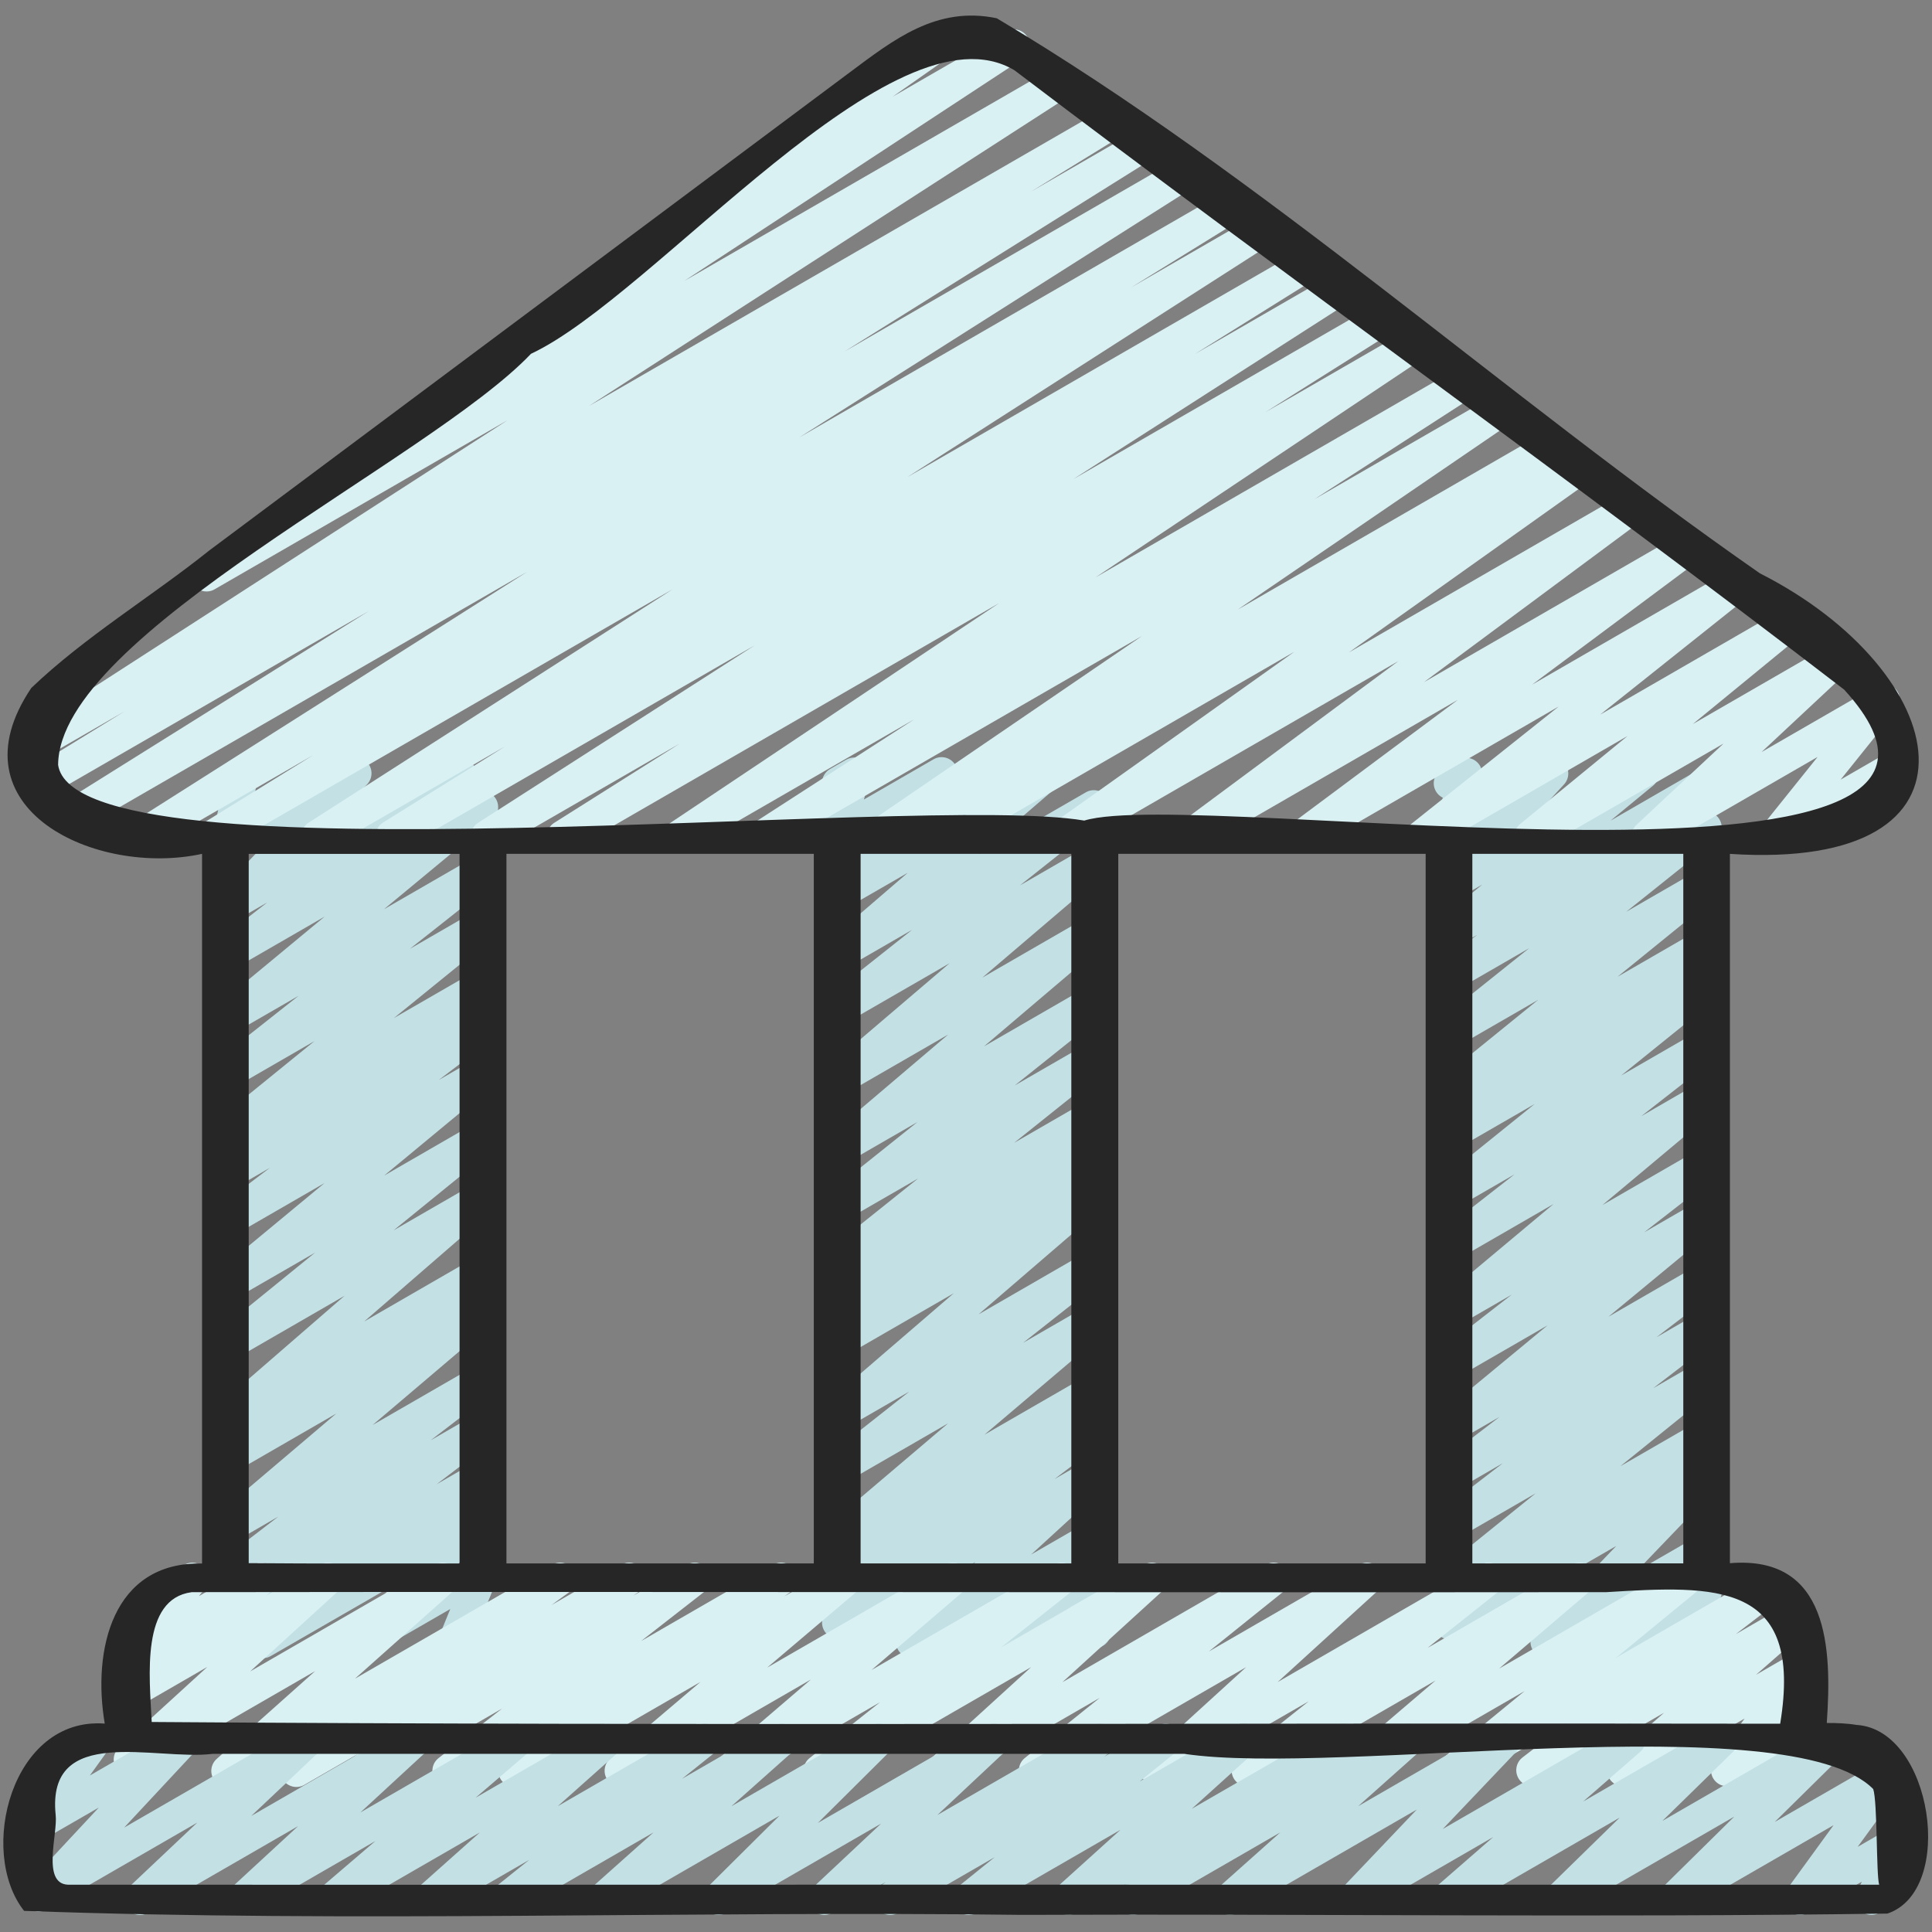
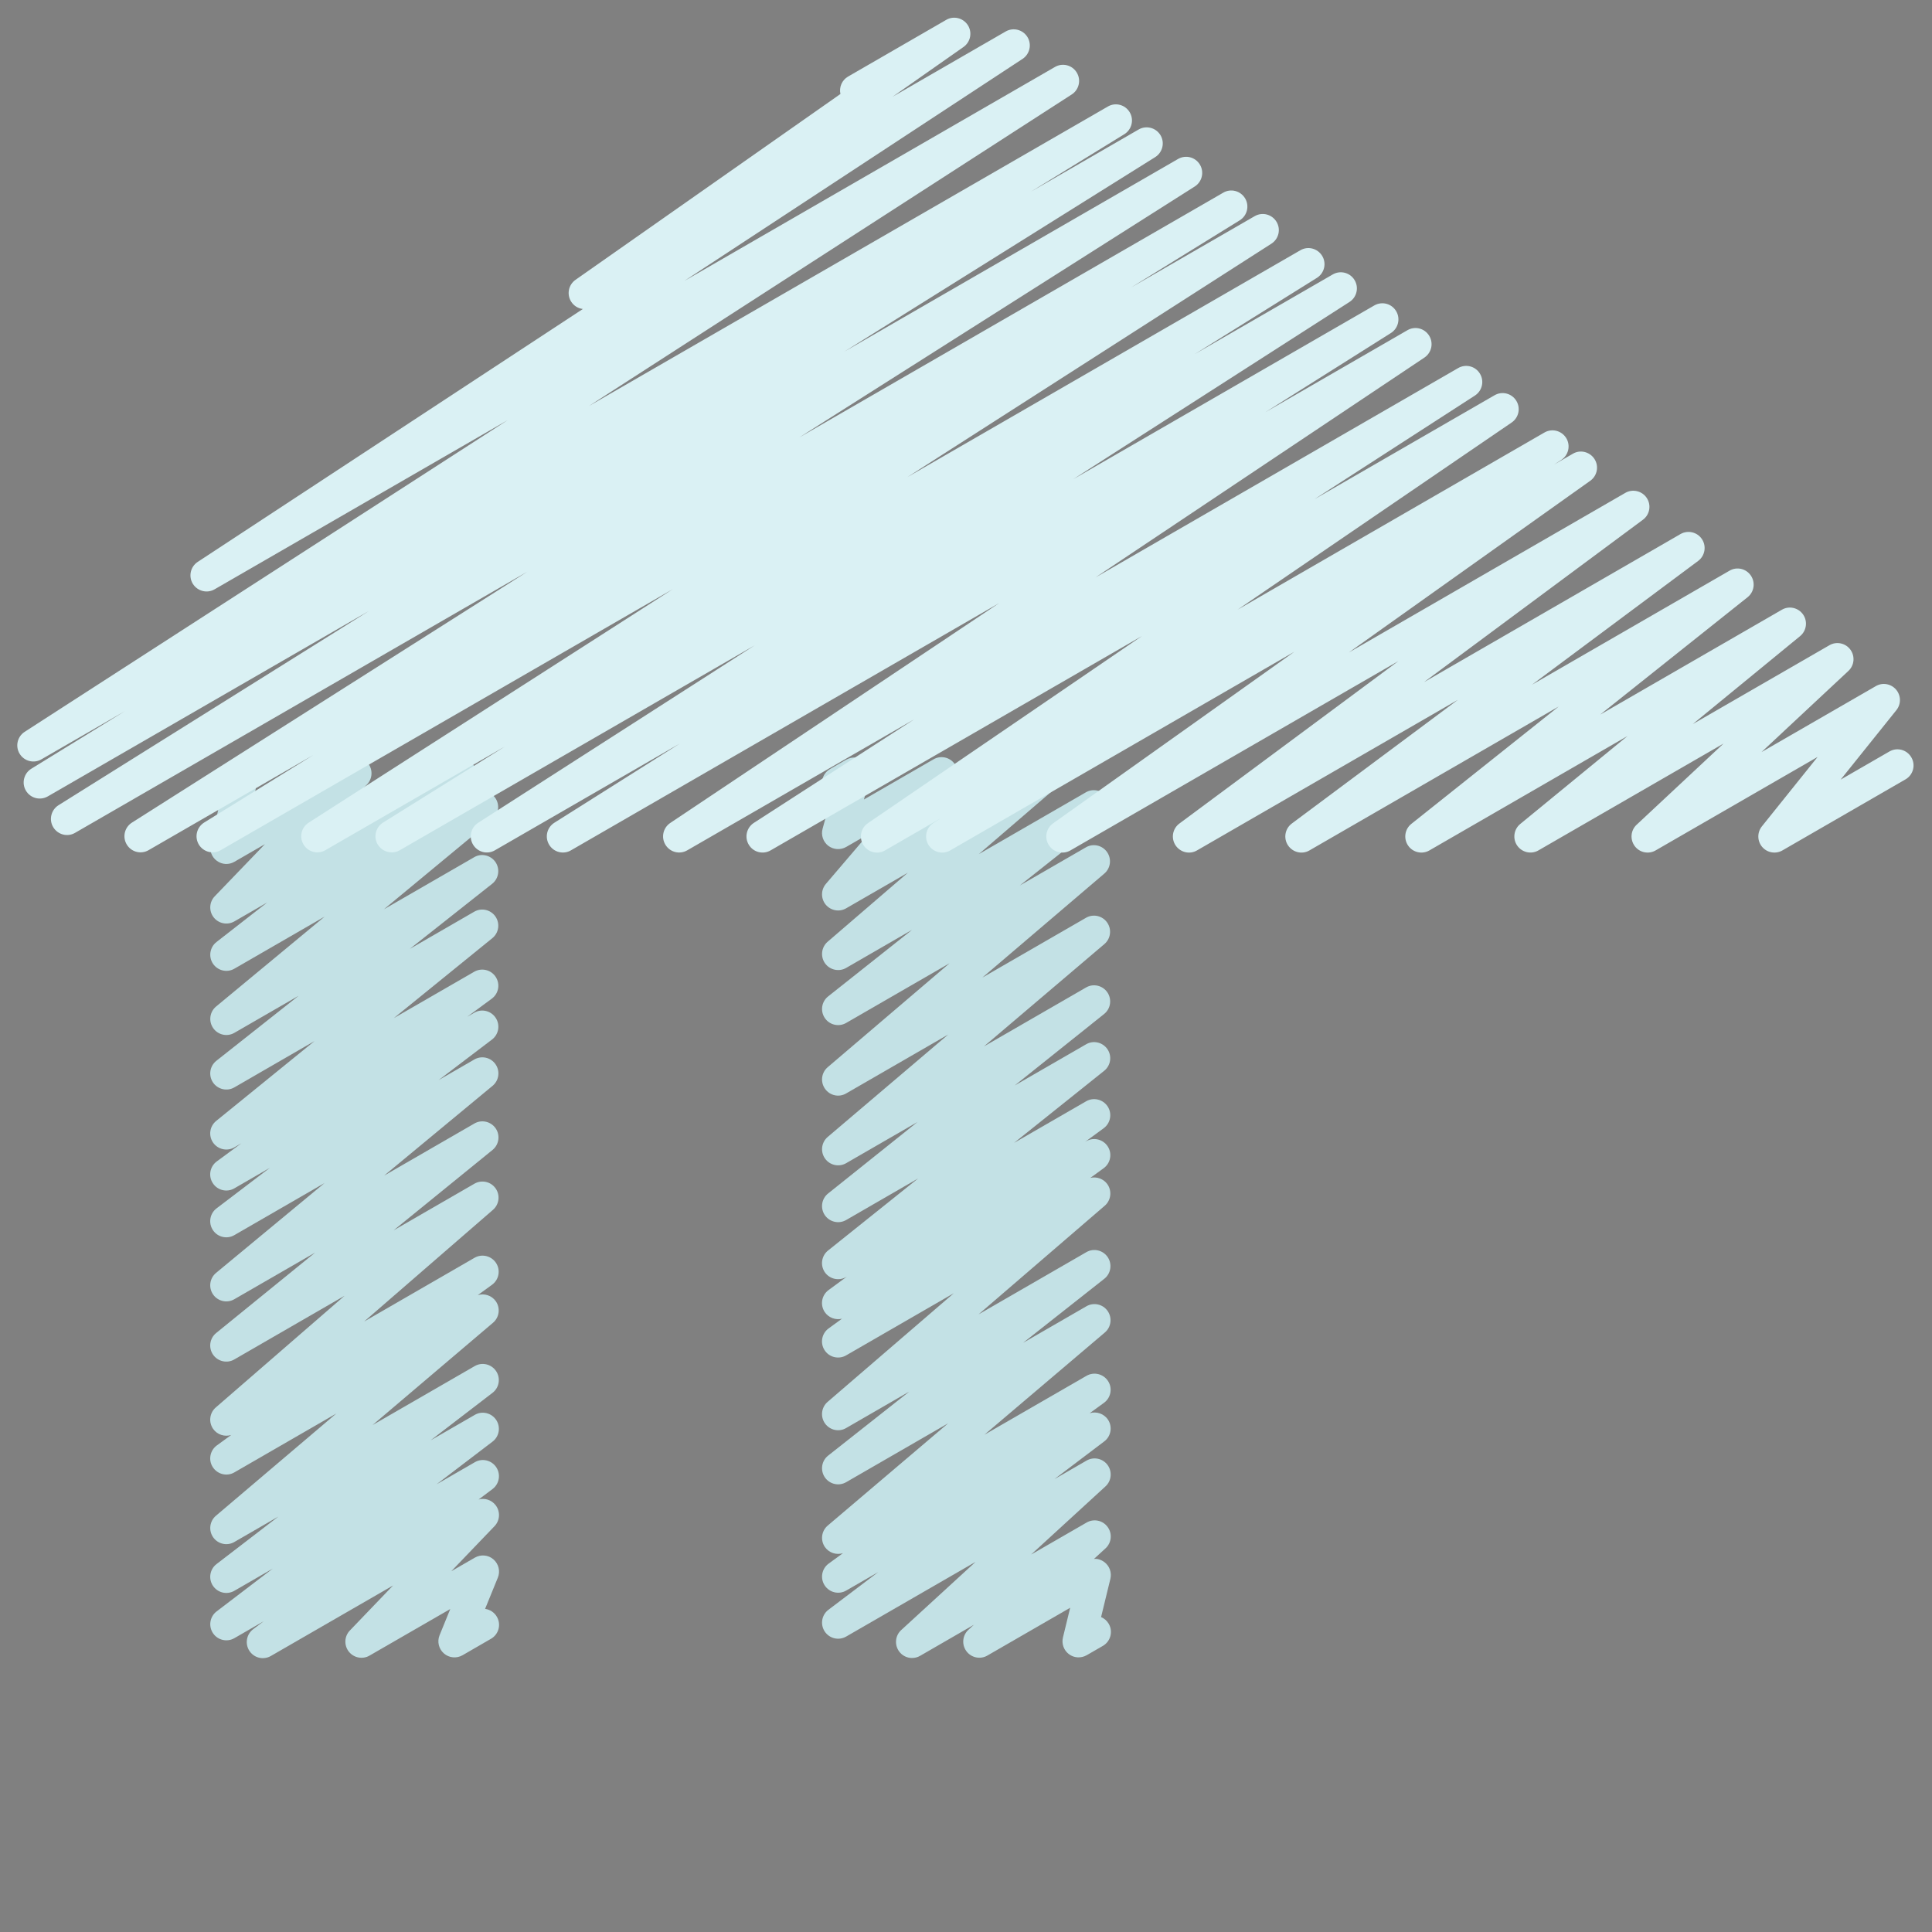
<svg xmlns="http://www.w3.org/2000/svg" id="Icons" viewBox="0 0 60 60">
  <rect x="0" y="0" width="60" height="60" fill="#808080" stroke="none" />
  <g fill="#c3e1e5">
    <path d="m8.164 51.496c-.162 0-.321-.079-.417-.224-.146-.221-.095-.517.116-.676l.327-.247-.91.525c-.229.133-.521.063-.666-.155-.146-.22-.097-.516.113-.675l1.74-1.327-1.188.686c-.227.132-.518.065-.666-.155-.146-.219-.098-.514.111-.674l1.922-1.476-1.367.789c-.222.131-.509.068-.659-.145-.148-.212-.111-.502.086-.669l3.738-3.174-3.165 1.827c-.228.134-.522.063-.669-.16-.146-.223-.091-.52.124-.677l.445-.323c-.204.06-.43-.008-.558-.188-.149-.21-.115-.499.08-.668l4.001-3.469-3.424 1.977c-.224.132-.514.066-.662-.149-.147-.215-.105-.507.097-.671l3.073-2.497-2.508 1.447c-.224.131-.512.067-.66-.147-.148-.213-.108-.505.092-.67l3.369-2.79-2.801 1.617c-.229.134-.521.063-.666-.156-.146-.22-.097-.515.113-.675l1.657-1.26-1.104.638c-.228.134-.523.064-.668-.159-.146-.222-.093-.519.121-.676l.764-.563-.217.125c-.224.132-.514.065-.662-.149-.147-.215-.105-.507.097-.671l3.055-2.481-2.489 1.438c-.226.132-.517.064-.664-.151-.146-.217-.102-.511.104-.674l2.556-2.02-1.995 1.151c-.224.131-.512.067-.66-.147-.148-.213-.109-.505.091-.67l3.371-2.792-2.802 1.617c-.227.133-.518.064-.665-.153-.146-.218-.1-.512.107-.674l1.579-1.231-1.021.589c-.215.125-.489.072-.644-.124-.153-.196-.14-.476.033-.655l1.558-1.619-.947.547c-.17.1-.385.09-.545-.029-.16-.116-.235-.316-.193-.51l.313-1.436c-.105-.039-.198-.114-.259-.219-.138-.239-.056-.545.184-.684l.503-.29c.173-.097.386-.088.545.03.16.116.235.316.193.51l-.261 1.195 3.027-1.748c.215-.126.489-.071.644.124.153.196.14.476-.033.655l-1.559 1.62 4.178-2.411c.227-.134.518-.063.665.153.146.218.1.512-.107.674l-1.577 1.23 1.723-.994c.224-.132.512-.067.66.147.148.213.109.505-.091.67l-3.368 2.789 2.802-1.617c.224-.134.516-.065.664.151.146.217.102.511-.104.674l-2.556 2.021 1.997-1.153c.225-.132.514-.066.662.149.147.215.105.507-.097.671l-3.059 2.483 2.495-1.439c.229-.133.524-.063.668.159.146.222.093.519-.121.676l-.762.562.216-.124c.227-.135.521-.064.666.156.146.22.097.515-.113.675l-1.658 1.26 1.107-.639c.224-.131.512-.067.66.147.148.213.108.505-.092.67l-3.367 2.788 2.801-1.617c.225-.132.514-.065.662.149.147.215.105.507-.097.671l-3.073 2.498 2.51-1.449c.222-.129.508-.067.657.143s.115.499-.08.668l-4.001 3.469 3.427-1.979c.229-.133.523-.062.669.16s.091.52-.124.677l-.443.322c.202-.062.43.008.559.189.148.212.111.502-.086.669l-3.741 3.177 3.171-1.83c.227-.133.518-.065.666.155.146.219.098.514-.111.674l-1.923 1.476 1.37-.79c.227-.134.52-.063.666.155.146.22.097.516-.113.675l-1.738 1.325 1.187-.685c.227-.135.521-.064.667.156.146.221.095.517-.116.676l-.432.325c.189-.053.398.011.526.174.153.196.14.475-.032.654l-1.342 1.399.732-.422c.186-.106.418-.085.578.056.161.141.216.368.135.565l-.396.971c.148.021.286.106.366.246.139.239.057.545-.183.683l-.884.511c-.186.106-.418.084-.578-.056-.161-.141-.216-.368-.135-.565l.332-.814-2.507 1.446c-.214.125-.489.072-.644-.124-.153-.196-.14-.475.032-.654l1.342-1.399-3.794 2.189c-.078.046-.165.067-.25.067z" />
    <path d="m28.326 51.491c-.154 0-.306-.071-.403-.204-.15-.206-.123-.492.065-.664l2.309-2.117-4.017 2.318c-.229.133-.521.064-.667-.156s-.096-.516.115-.675l1.548-1.171-.996.574c-.23.134-.524.062-.669-.16-.146-.223-.091-.52.124-.677l.445-.324c-.204.063-.431-.007-.56-.188-.148-.212-.111-.502.086-.669l3.74-3.176-3.167 1.828c-.227.132-.517.065-.664-.152-.146-.217-.102-.511.104-.673l2.521-1.989-1.962 1.133c-.223.132-.508.067-.658-.144-.148-.21-.113-.5.082-.668l3.92-3.375-3.344 1.93c-.23.134-.526.062-.669-.16-.146-.223-.09-.521.125-.677l.415-.302c-.198.05-.42-.029-.54-.212-.145-.223-.091-.52.123-.677l.576-.423-.03.018c-.227.131-.516.064-.663-.15-.147-.216-.104-.509.101-.673l2.797-2.238-2.234 1.29c-.227.132-.516.064-.663-.15-.147-.216-.104-.51.101-.673l2.776-2.22-2.214 1.278c-.221.129-.509.068-.658-.145-.149-.211-.112-.502.084-.669l3.743-3.181-3.169 1.829c-.223.132-.509.068-.658-.145-.149-.211-.113-.501.084-.669l3.786-3.229-3.212 1.854c-.227.132-.517.064-.663-.151-.147-.217-.103-.511.103-.673l2.607-2.067-2.047 1.182c-.221.129-.507.067-.658-.144-.148-.21-.113-.5.082-.668l2.49-2.143-1.914 1.104c-.209.123-.478.075-.635-.113-.155-.187-.153-.459.005-.645l1.319-1.545-.689.398c-.176.101-.396.086-.556-.036-.16-.124-.23-.332-.177-.528l.266-.973c-.088-.042-.164-.11-.217-.2-.138-.239-.056-.545.184-.684l.503-.29c.176-.1.395-.087.556.038.16.123.23.332.177.527l-.184.672 2.16-1.247c.21-.123.478-.075.635.113.155.187.153.459-.005.645l-1.32 1.546 4.012-2.316c.22-.13.507-.068.658.144.148.21.113.5-.082.668l-2.49 2.143 3.321-1.917c.225-.133.517-.065.663.151.147.217.103.511-.103.673l-2.607 2.067 2.049-1.183c.22-.131.509-.069.658.145.149.211.113.501-.084.669l-3.788 3.23 3.217-1.856c.223-.131.51-.067.658.145.149.212.112.502-.084.669l-3.741 3.179 3.169-1.829c.226-.134.515-.065.663.15.147.216.104.51-.101.673l-2.777 2.22 2.217-1.279c.225-.134.514-.065.663.15.147.216.104.509-.101.673l-2.798 2.238 2.237-1.291c.229-.134.523-.062.669.159.145.223.091.52-.123.677l-.577.423.033-.019c.229-.135.524-.062.669.16.146.223.09.521-.125.677l-.415.302c.193-.047.407.024.53.196.148.21.113.5-.082.668l-3.92 3.375 3.347-1.932c.226-.133.516-.065.664.152.146.217.102.511-.104.673l-2.522 1.989 1.965-1.134c.224-.131.51-.067.659.145.148.212.111.502-.086.669l-3.739 3.174 3.168-1.828c.229-.134.524-.062.669.16.146.223.091.52-.124.677l-.445.324c.206-.064.443.011.568.2.146.22.096.516-.115.675l-1.548 1.172.998-.576c.219-.127.501-.07.653.137.15.206.123.492-.065.664l-2.309 2.117 1.723-.994c.22-.128.503-.069.653.138.151.206.122.492-.066.664l-.359.328c.105-.015.229.027.324.099.16.12.233.324.186.519l-.289 1.188c.098.041.183.113.239.211.138.239.056.545-.184.684l-.503.29c-.174.098-.39.088-.55-.033-.16-.12-.233-.324-.186-.519l.224-.922-2.571 1.484c-.218.128-.503.069-.653-.138-.151-.206-.122-.492.066-.664l.168-.154-1.669.964c-.078.046-.164.067-.25.067z" />
-     <path d="m48.031 51.488c-.149 0-.296-.066-.394-.191-.153-.196-.14-.476.033-.655l2.526-2.632-4.917 2.838c-.228.135-.522.063-.669-.159-.145-.223-.091-.52.123-.677l.606-.444-.061.034c-.226.132-.514.066-.662-.149-.147-.216-.105-.508.098-.672l2.979-2.406-2.415 1.394c-.227.133-.519.064-.666-.154-.146-.219-.098-.515.111-.675l1.952-1.501-1.397.807c-.227.133-.52.063-.666-.155s-.098-.514.112-.675l1.849-1.415-1.295.747c-.224.131-.514.067-.66-.147-.148-.213-.108-.505.092-.671l3.351-2.77-2.782 1.606c-.227.134-.518.064-.665-.153-.146-.218-.1-.513.108-.674l2.228-1.734-1.671.965c-.224.132-.512.066-.66-.146s-.109-.503.089-.67l3.54-2.963-2.969 1.714c-.227.133-.519.064-.664-.153-.147-.218-.101-.512.106-.673l2.314-1.809-1.757 1.014c-.226.132-.514.066-.662-.149-.147-.216-.105-.509.098-.672l2.947-2.378-2.383 1.375c-.228.135-.521.063-.668-.158-.146-.222-.093-.518.12-.676l.957-.711-.409.236c-.226.133-.514.066-.662-.149-.147-.215-.105-.507.097-.671l3.055-2.48-2.489 1.437c-.226.132-.516.064-.663-.15-.147-.216-.104-.51.101-.673l2.774-2.219-2.212 1.277c-.228.135-.521.062-.668-.157-.146-.222-.094-.518.119-.676l1.15-.859-.602.347c-.226.132-.513.065-.661-.147-.148-.214-.107-.506.094-.671l1.322-1.089-.755.436c-.212.124-.484.073-.641-.12-.154-.192-.145-.47.022-.651l.962-1.045-.344.198c-.177.102-.396.086-.556-.037-.161-.124-.23-.333-.177-.528l.263-.951c-.087-.042-.162-.109-.214-.199-.138-.239-.056-.545.184-.684l.503-.29c.176-.1.396-.087.556.038.161.124.23.333.177.528l-.179.647 2.12-1.224c.212-.124.484-.073.641.12.154.192.145.47-.022.651l-.961 1.043 3.162-1.825c.224-.13.512-.065.661.147.148.214.107.506-.094.671l-1.325 1.091 2.702-1.56c.229-.134.522-.062.668.157.146.222.094.518-.119.676l-1.147.857.6-.346c.225-.133.515-.065.663.15.147.216.104.51-.101.673l-2.778 2.222 2.218-1.28c.224-.132.514-.066.662.149.147.215.105.507-.097.671l-3.055 2.48 2.491-1.438c.229-.133.522-.062.668.158.146.222.093.518-.12.676l-.958.711.412-.237c.225-.132.516-.066.662.149.147.216.105.509-.098.672l-2.945 2.376 2.383-1.375c.227-.133.518-.064.664.153.147.218.101.512-.106.673l-2.314 1.81 1.759-1.016c.224-.131.511-.067.66.146.148.212.109.503-.089.67l-3.537 2.961 2.968-1.714c.227-.133.518-.064.665.153.146.218.1.513-.108.674l-2.229 1.734 1.674-.966c.222-.13.513-.068.66.147.148.213.108.505-.092.671l-3.352 2.77 2.785-1.607c.227-.133.521-.064.666.155.146.219.098.514-.112.675l-1.85 1.416 1.298-.749c.227-.133.519-.065.666.154.146.219.098.515-.111.675l-1.953 1.501 1.4-.808c.225-.131.514-.066.662.149.147.216.105.508-.098.672l-2.982 2.409 2.42-1.396c.229-.134.523-.062.669.159.145.223.091.52-.123.677l-.604.442.059-.033c.214-.126.49-.073.644.124.153.196.14.476-.033.655l-2.527 2.633 1.92-1.107c.215-.125.493-.071.646.128.152.198.135.479-.041.657l-.367.369c.118-.008.23.034.324.109.161.128.227.341.166.538l-.231.754c.076.042.143.105.189.187.138.239.056.545-.184.684l-.503.29c-.178.101-.398.086-.562-.043-.161-.128-.227-.341-.166-.538l.126-.411-1.733 1c-.215.127-.492.072-.646-.128-.152-.198-.135-.479.041-.657l.204-.205-1.729.998c-.078.046-.164.067-.25.067z" />
  </g>
  <path d="m12.161 26.47c-.17 0-.335-.087-.429-.242-.141-.234-.067-.537.164-.682l3.781-2.36-5.572 3.217c-.235.138-.535.059-.677-.173s-.072-.534.157-.681l11.306-7.25-14.037 8.104c-.237.137-.539.058-.68-.176-.14-.235-.065-.538.167-.683l3.385-2.093-5.111 2.951c-.236.138-.536.06-.678-.174-.141-.232-.07-.535.16-.681l12.28-7.792-14.045 8.109c-.235.139-.537.059-.679-.175-.141-.233-.067-.537.163-.682l9.647-6.036-9.978 5.761c-.238.137-.54.059-.68-.177-.14-.234-.065-.538.168-.682l2.902-1.786-2.588 1.494c-.234.137-.535.061-.677-.172-.142-.231-.072-.534.155-.681l15.002-9.681-9.102 5.254c-.235.137-.533.059-.676-.17-.142-.23-.075-.532.151-.681l11.961-7.854c-.145-.017-.279-.096-.363-.228-.144-.226-.084-.524.135-.678l8.227-5.771c-.046-.208.044-.431.238-.542l3.047-1.76c.229-.135.526-.062.672.164.144.226.084.524-.135.678l-2.2 1.544 3.509-2.025c.235-.136.533-.06.676.17.142.23.075.532-.151.681l-10.504 6.896 11.51-6.645c.235-.137.535-.061.677.172.142.231.072.534-.155.681l-14.997 9.678 16.117-9.302c.236-.139.538-.06.68.177.14.234.065.538-.168.682l-2.902 1.786 3.346-1.932c.237-.137.538-.058.679.175s.067.537-.163.682l-9.653 6.04 10.362-5.982c.237-.137.537-.06.678.174.141.232.07.535-.16.681l-12.282 7.794 13.167-7.602c.236-.139.538-.06.68.176.14.235.065.538-.167.682l-3.375 2.087 3.839-2.216c.236-.137.536-.059.677.173.142.231.072.534-.157.681l-11.309 7.252 12.207-7.047c.236-.139.537-.059.679.175.141.234.067.537-.164.682l-3.791 2.366 4.282-2.472c.236-.137.537-.059.677.173.142.231.072.534-.156.681l-8.582 5.506 9.351-5.397c.237-.137.538-.06.678.174.141.233.069.536-.161.682l-3.895 2.457 4.407-2.544c.234-.137.531-.062.675.169.143.229.077.529-.146.68l-10.215 6.828 11.261-6.501c.235-.137.536-.061.677.172.142.231.072.533-.155.681l-4.985 3.22 5.594-3.229c.234-.136.53-.061.673.166.144.228.081.528-.141.68l-8.511 5.812 9.528-5.501c.236-.137.535-.059.678.173.141.232.07.535-.158.681l-.224.144.587-.339c.229-.136.525-.062.671.162.145.225.087.523-.131.678l-7.497 5.332 8.585-4.956c.229-.133.523-.062.668.158.146.222.093.519-.12.676l-6.8 5.044 7.966-4.599c.229-.133.523-.063.668.158.146.221.093.518-.119.676l-5.159 3.843 6.133-3.54c.226-.134.517-.065.663.151.147.216.104.51-.102.673l-4.578 3.646 5.642-3.257c.225-.133.513-.065.661.148s.107.506-.094.671l-3.332 2.731 4.242-2.448c.218-.128.501-.069.651.135.151.204.126.49-.061.663l-2.698 2.52 3.549-2.048c.206-.122.471-.077.63.107.156.183.161.45.01.638l-1.731 2.158 1.513-.873c.239-.14.546-.057.683.183.139.239.057.545-.183.683l-3.82 2.205c-.208.121-.472.076-.63-.107-.156-.183-.16-.45-.01-.638l1.731-2.157-5.029 2.902c-.218.128-.501.07-.651-.135-.151-.205-.126-.49.061-.663l2.697-2.519-5.746 3.316c-.225.132-.513.065-.661-.148s-.107-.506.094-.671l3.332-2.732-6.152 3.552c-.226.132-.517.064-.663-.151-.147-.216-.104-.51.102-.673l4.577-3.645-7.741 4.469c-.228.135-.521.063-.668-.158-.146-.221-.093-.518.119-.676l5.159-3.843-8.102 4.677c-.228.135-.521.063-.668-.158-.146-.222-.093-.519.12-.676l6.801-5.045-10.184 5.879c-.232.135-.526.062-.671-.162-.145-.225-.086-.523.131-.678l7.494-5.329-10.687 6.169c-.235.138-.534.059-.678-.173-.141-.232-.07-.535.158-.681l.237-.151-1.742 1.005c-.232.137-.528.062-.673-.166-.144-.228-.081-.528.141-.68l8.51-5.811-11.531 6.656c-.236.137-.535.061-.677-.172-.142-.231-.072-.533.155-.681l4.98-3.216-7.048 4.068c-.235.136-.532.061-.675-.169-.143-.229-.077-.529.146-.68l10.213-6.827-13.295 7.676c-.235.138-.537.06-.678-.174s-.069-.536.161-.682l3.901-2.462-5.746 3.317c-.236.138-.535.059-.677-.173s-.072-.534.156-.681l8.586-5.509-11.021 6.362c-.079.046-.165.067-.25.067z" fill="#daf1f4" />
-   <path d="m7.062 55.498c-.155 0-.308-.072-.405-.207-.15-.208-.119-.495.072-.666l3.06-2.729-5.508 3.18c-.217.129-.502.069-.653-.138-.151-.206-.122-.492.066-.664l2.745-2.506-2.158 1.246c-.219.13-.506.069-.657-.143-.149-.209-.115-.498.079-.667l.367-.32c-.155.023-.314-.05-.421-.175-.156-.185-.158-.455-.004-.642l.502-.608c-.107-.038-.202-.114-.264-.221-.139-.239-.057-.545.183-.683l1.656-.956c.207-.123.475-.076.632.109.156.185.158.455.004.642l-.181.219 1.684-.972c.221-.128.507-.069.657.143.149.209.115.498-.079.667l-.174.151 1.665-.961c.219-.127.504-.068.653.138.151.206.122.492-.066.664l-2.746 2.507 5.731-3.309c.221-.128.504-.069.655.14.15.208.119.495-.072.666l-3.06 2.729 6.123-3.534c.229-.136.524-.062.669.16.146.223.09.521-.125.677l-.565.412 2.164-1.249c.229-.136.523-.062.67.161.145.224.088.521-.128.678l-.164.117 1.657-.956c.226-.133.518-.064.665.153.146.218.1.512-.107.674l-1.975 1.54 4.101-2.367c.229-.136.524-.062.67.161.145.224.088.521-.128.678l-.194.14 1.695-.979c.224-.131.509-.067.659.145.148.212.111.502-.086.669l-2.802 2.378 5.528-3.191c.22-.131.509-.068.658.144.149.211.113.501-.083.669l-2.86 2.451 5.654-3.264c.226-.134.516-.066.663.151s.103.511-.103.673l-2.185 1.731 4.429-2.556c.219-.127.503-.068.653.138.151.206.122.492-.066.664l-3.118 2.842 6.312-3.644c.225-.134.515-.064.663.15.147.216.104.509-.1.672l-2.328 1.869 4.663-2.691c.22-.127.504-.068.653.138.151.206.122.492-.066.664l-3.113 2.838 6.305-3.64c.225-.134.517-.066.663.151.147.217.103.51-.102.673l-2.208 1.754 4.468-2.578c.224-.131.51-.067.658.145.149.211.113.501-.084.668l-2.822 2.409 5.581-3.222c.224-.132.514-.066.661.148.148.214.107.506-.094.671l-2.528 2.074 4.552-2.628c.226-.133.519-.064.666.154.146.22.098.515-.111.675l-1.376 1.057 1.649-.951c.221-.129.507-.069.656.142.149.209.117.497-.076.667l-1.599 1.403 1.187-.685c.203-.119.463-.078.622.099.157.175.171.438.032.628l-.952 1.308.312-.18c.238-.14.545-.058.683.183.139.239.057.545-.183.683l-2.354 1.359c-.204.119-.464.079-.622-.099-.157-.175-.171-.438-.032-.628l.951-1.308-3.525 2.036c-.22.131-.506.069-.656-.142-.149-.209-.117-.497.076-.667l1.602-1.406-3.839 2.216c-.227.132-.519.064-.666-.154-.146-.22-.098-.515.111-.675l1.375-1.057-3.271 1.888c-.225.131-.513.066-.661-.148s-.107-.506.094-.671l2.528-2.073-5.015 2.895c-.223.129-.51.067-.658-.145-.149-.211-.113-.501.084-.668l2.823-2.41-5.585 3.224c-.227.132-.517.064-.663-.151-.147-.217-.103-.51.102-.673l2.207-1.754-4.47 2.58c-.218.128-.503.069-.653-.138-.151-.206-.122-.492.066-.664l3.114-2.838-6.31 3.642c-.226.133-.516.063-.663-.15-.147-.216-.104-.509.1-.672l2.326-1.867-4.663 2.691c-.218.129-.503.069-.653-.138-.151-.206-.122-.492.066-.664l3.119-2.843-6.318 3.646c-.227.131-.517.064-.663-.151-.147-.217-.103-.511.103-.673l2.184-1.731-4.431 2.558c-.223.131-.509.068-.658-.144-.149-.211-.113-.501.083-.669l2.86-2.451-5.657 3.266c-.222.132-.508.067-.659-.145-.148-.212-.111-.502.086-.669l2.801-2.377-5.53 3.192c-.229.134-.524.062-.67-.161-.145-.224-.089-.521.128-.678l.198-.143-1.702.982c-.226.133-.517.064-.665-.153-.146-.218-.1-.512.107-.674l1.973-1.538-4.101 2.367c-.229.134-.524.062-.67-.161-.145-.224-.088-.521.128-.678l.168-.12-1.664.96c-.229.134-.525.062-.669-.16-.146-.223-.09-.521.125-.677l.563-.41-2.163 1.248c-.078.046-.164.067-.25.067z" fill="#daf1f4" />
-   <path d="m27.646 59.471c-.162 0-.32-.079-.416-.224-.146-.22-.097-.516.114-.675l.168-.128-1.661.959c-.217.128-.499.07-.651-.135-.151-.204-.126-.489.06-.663l2.104-1.972-4.798 2.77c-.217.127-.495.071-.647-.129-.152-.199-.133-.481.045-.658l2.244-2.229-5.226 3.017c-.218.13-.505.069-.655-.14-.15-.208-.119-.496.072-.666l1.899-1.692-4.326 2.498c-.227.132-.516.064-.663-.15-.147-.216-.104-.509.101-.673l1.027-.822-2.851 1.646c-.219.13-.505.069-.655-.14-.15-.208-.119-.496.073-.666l1.898-1.69-4.325 2.496c-.222.132-.509.067-.658-.144s-.113-.501.083-.669l1.657-1.418-3.863 2.23c-.218.129-.502.07-.652-.137-.151-.205-.124-.49.063-.663l2.051-1.892-4.663 2.691c-.217.128-.499.07-.651-.134-.151-.204-.126-.488.059-.662l2.124-2.005-4.669 2.695c-.213.125-.485.074-.642-.121-.154-.194-.143-.472.026-.652l2.227-2.389-1.789 1.032c-.203.119-.463.077-.621-.097-.157-.175-.173-.437-.035-.628l.687-.955c-.171-.002-.337-.092-.428-.25-.139-.239-.057-.545.183-.683l1.656-.956c.203-.119.462-.078.621.097.157.175.173.437.035.628l-.588.817 2.676-1.544c.213-.125.487-.073.642.121s.143.472-.026.652l-2.227 2.389 5.478-3.162c.218-.128.499-.071.651.134.151.204.126.488-.059.662l-2.124 2.005 4.852-2.801c.219-.127.503-.07.652.137.151.205.124.49-.063.663l-2.051 1.892 4.663-2.691c.224-.13.51-.066.658.144.149.211.113.501-.083.669l-1.659 1.419 3.866-2.231c.221-.128.505-.067.655.14.15.208.119.496-.073.666l-1.897 1.689 4.323-2.495c.226-.133.515-.065.663.15.147.216.104.509-.101.673l-1.027.822 2.851-1.646c.22-.128.506-.067.655.14.15.208.119.496-.072.666l-1.9 1.692 4.328-2.498c.215-.127.494-.072.647.129.152.199.133.481-.045.658l-2.244 2.229 5.225-3.016c.218-.128.499-.069.651.135.151.204.126.489-.06.663l-2.104 1.972 4.798-2.77c.227-.135.52-.064.666.156s.097.516-.114.675l-.168.128 1.661-.959c.225-.133.514-.066.662.149.147.216.105.509-.098.672l-1.127.909 2.999-1.73c.22-.128.503-.069.654.139.15.207.121.493-.069.665l-1.964 1.773 4.465-2.577c.227-.135.521-.064.667.156.146.221.095.516-.115.676l-.084.063 1.551-.896c.221-.128.505-.067.655.14.15.208.119.496-.073.666l-1.897 1.69 4.324-2.496c.214-.126.488-.073.643.123.154.195.141.475-.03.654l-2.312 2.429 5.554-3.206c.221-.129.506-.069.657.143.149.209.115.498-.079.667l-1.771 1.542 4.074-2.352c.215-.127.495-.072.648.131.152.2.131.483-.049.659l-2.214 2.165 5.119-2.955c.216-.127.493-.07.647.13.152.2.133.482-.047.659l-2.229 2.198 3.372-1.946c.203-.119.464-.079.622.099.157.175.171.438.032.628l-1.45 1.992 1.029-.594c.19-.109.43-.084.59.065.161.149.206.386.111.583l-.285.596c.109.038.206.114.269.222.138.239.056.545-.184.684l-.851.49c-.19.109-.429.083-.59-.066s-.206-.386-.111-.583l.152-.316-1.673.965c-.203.12-.464.079-.622-.099-.157-.175-.171-.438-.032-.628l1.45-1.993-4.711 2.72c-.217.126-.494.07-.647-.13-.152-.2-.133-.482.047-.659l2.229-2.198-5.176 2.987c-.217.126-.496.071-.648-.131-.152-.2-.131-.483.049-.659l2.215-2.165-5.121 2.955c-.222.131-.506.068-.657-.143-.149-.209-.115-.498.079-.667l1.771-1.541-4.072 2.351c-.213.125-.488.072-.643-.123-.154-.195-.141-.475.03-.654l2.312-2.429-5.554 3.206c-.218.129-.505.068-.655-.14s-.119-.496.073-.666l1.897-1.69-4.324 2.496c-.228.133-.521.063-.667-.156-.146-.221-.095-.516.115-.676l.084-.063-1.551.896c-.219.129-.502.07-.654-.139-.15-.207-.121-.493.069-.665l1.964-1.773-4.465 2.577c-.226.131-.514.066-.662-.149-.147-.216-.105-.509.098-.672l1.124-.907-2.996 1.729c-.078.046-.165.067-.25.067z" fill="#c3e1e5" />
-   <path d="m57.673 53.572c-.305-.053-.622-.064-.941-.063.162-2.301.07-5.216-3.008-4.963v-22.028c8.408.548 6.912-5.685.932-8.712-7.986-5.558-15.393-12.293-23.701-17.239-1.868-.389-3.195.659-4.567 1.682-6.629 4.948-13.258 9.897-19.887 14.845-1.816 1.451-3.849 2.668-5.528 4.27-2.537 3.76 2.019 5.871 5.302 5.153v22.04c-2.783-.061-3.411 2.682-3.022 4.971-2.882-.219-3.96 3.97-2.505 5.816 10.258.373 20.673-.007 30.984.124 8.959-.037 17.932.088 26.883-.04 2.136-.717 1.395-5.694-.942-5.858zm-5.397-7.228v2.208c-2.184.005-4.367 0-6.551.002v-22.037h6.551zm-25.549 2.21v-22.037h6.544v22.037zm-10.999 0v-22.037h9.545v22.037zm19.001-19.777v-2.26h9.546v22.037h-9.546zm-32.924-5.029c.035-4.049 11.519-9.429 14.685-12.76 3.854-1.801 11.272-11.047 15.016-8.805 8.534 6.48 17.279 12.707 25.766 19.234 6.642 7.265-20.119 2.996-23.599 4.067-5.098-.874-31.342 2.06-31.869-1.735zm8.179 2.77h4.288v22.037c-2.183-.004-4.365.01-6.548-.01v-22.027zm-4.033 22.928c14.631-.02 29.293.015 43.938 0 3.398-.21 6.127-.348 5.396 4.086-16.859-.029-33.714.068-50.573-.054-.071-1.422-.34-3.821 1.238-4.031zm32.583 9.085c-12.138-.005-24.303.006-36.427 0-.82-.039-.309-1.586-.378-2.166-.294-2.844 3.105-1.68 4.867-1.897h30.189c4.752.71 18.784-1.541 21.389 1.092.135.386.091 2.658.185 2.971z" fill="#262626" />
</svg>